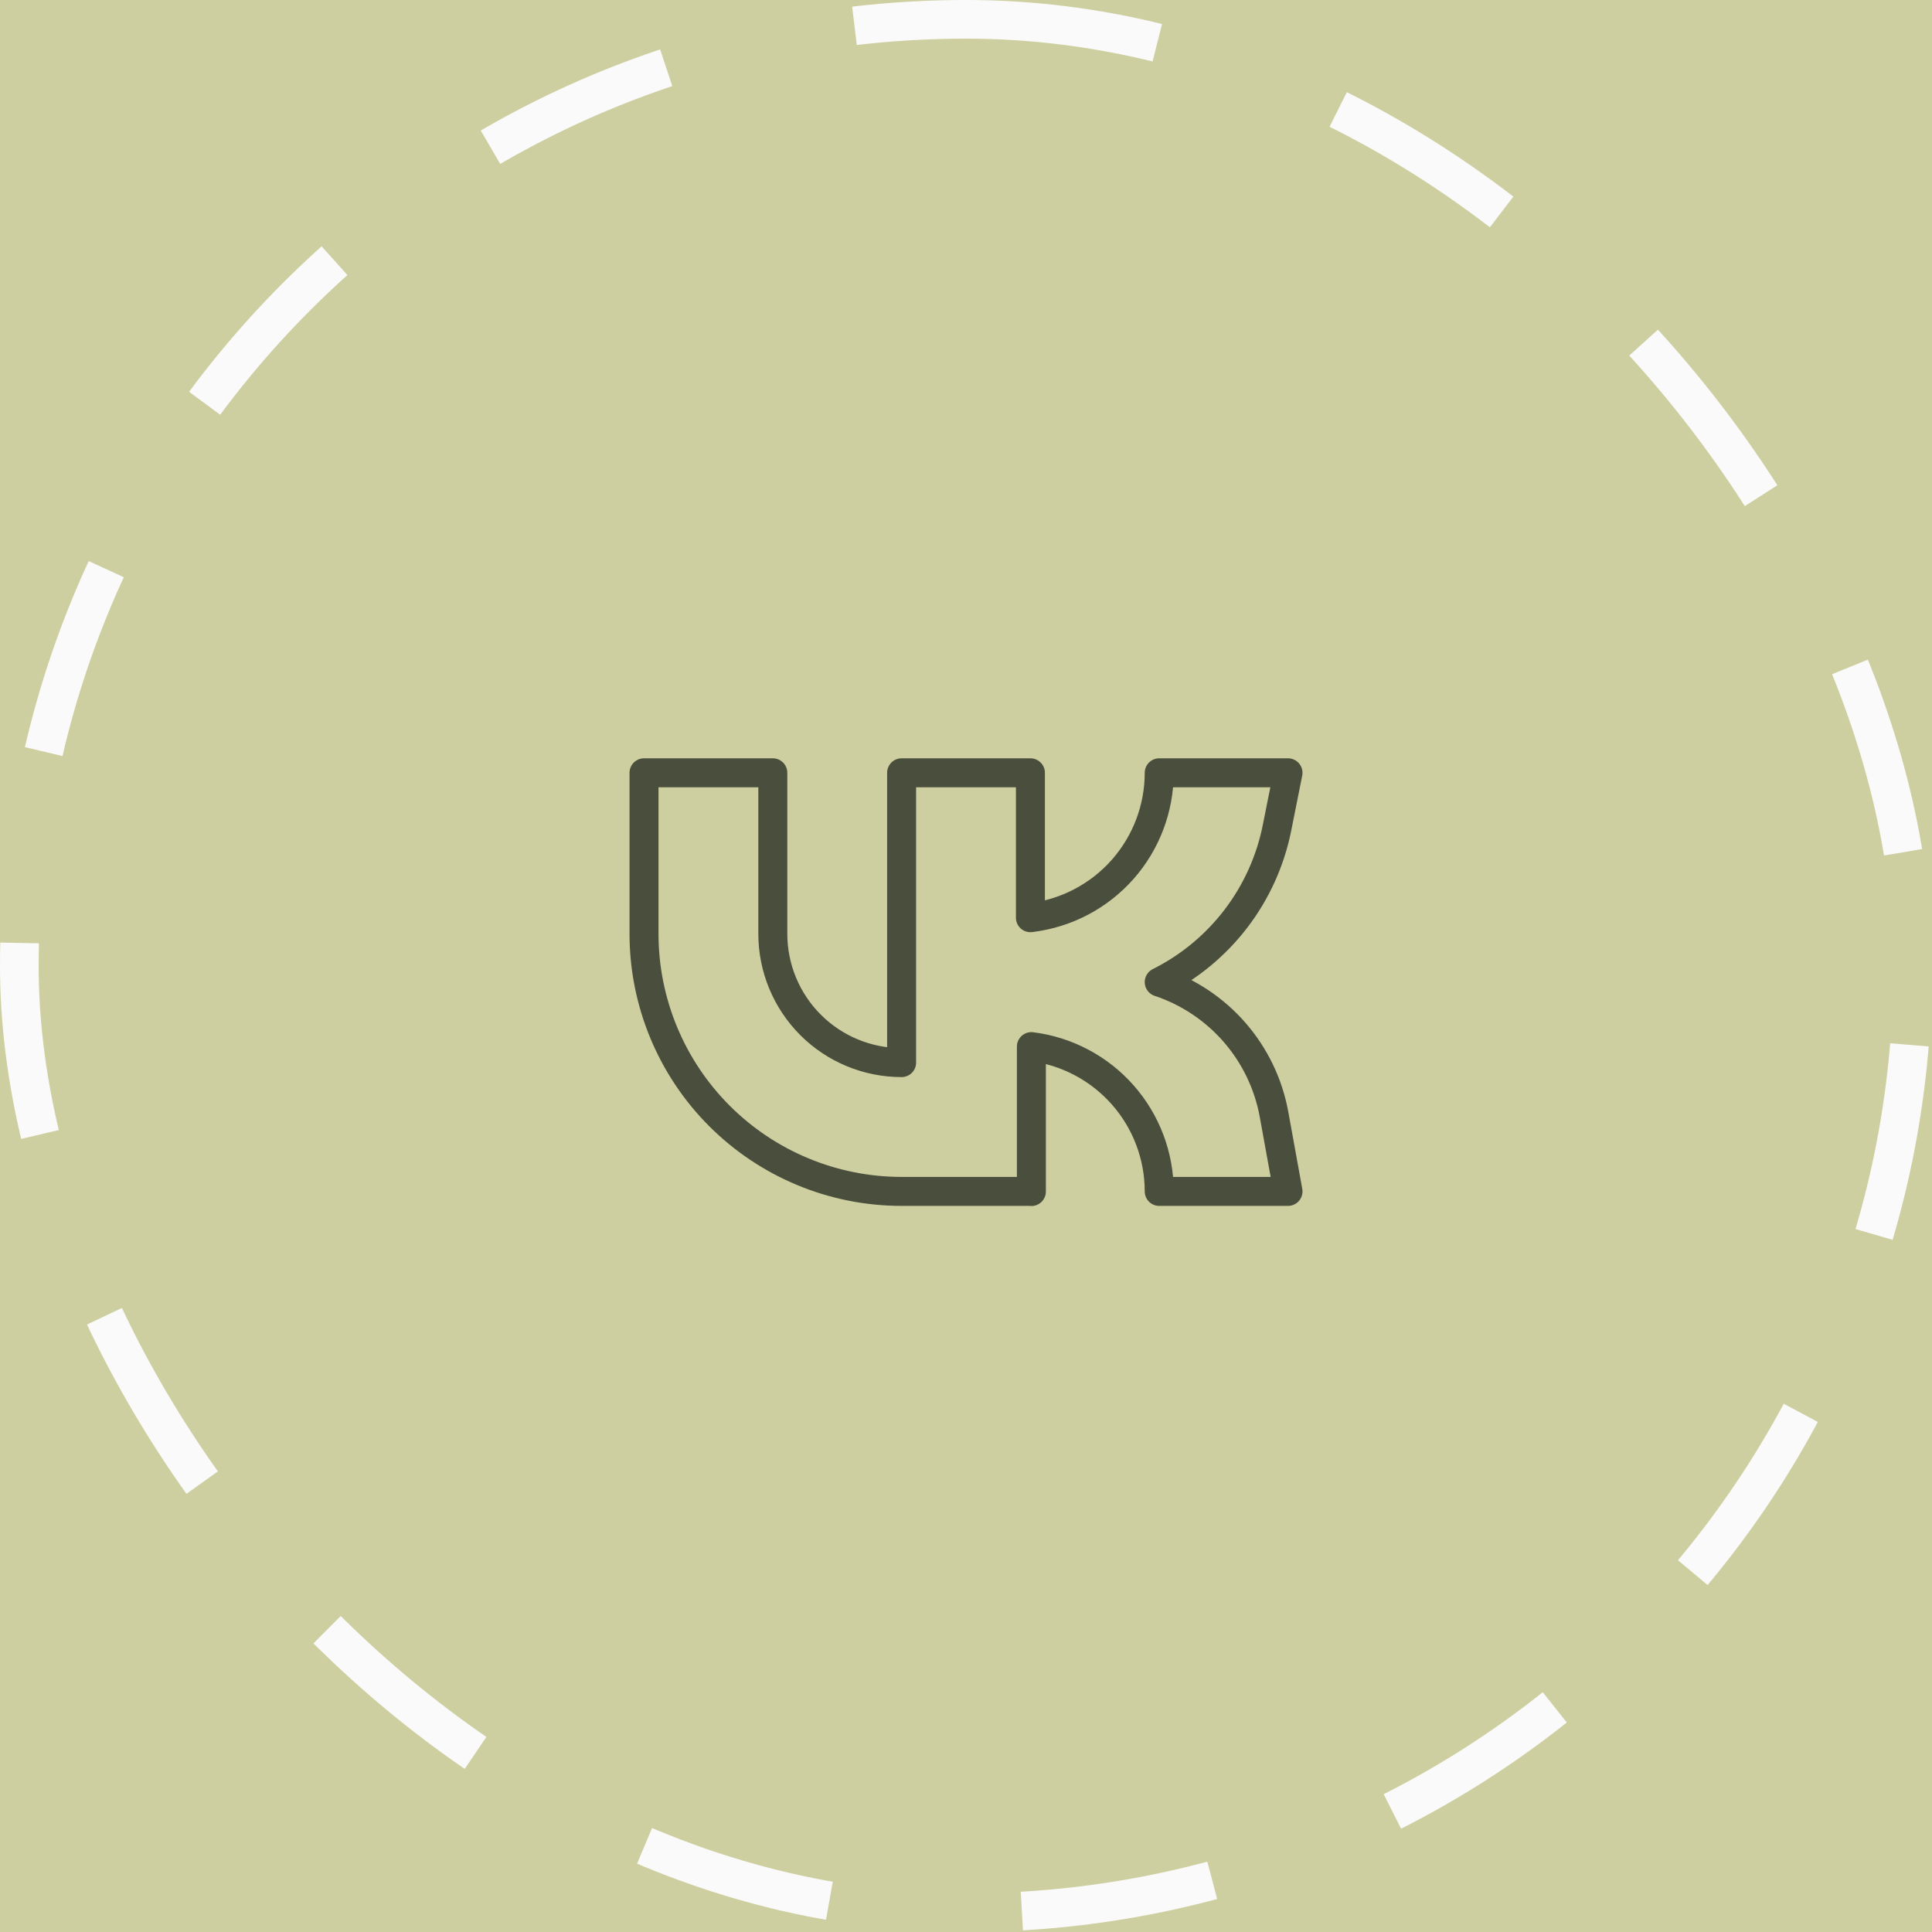
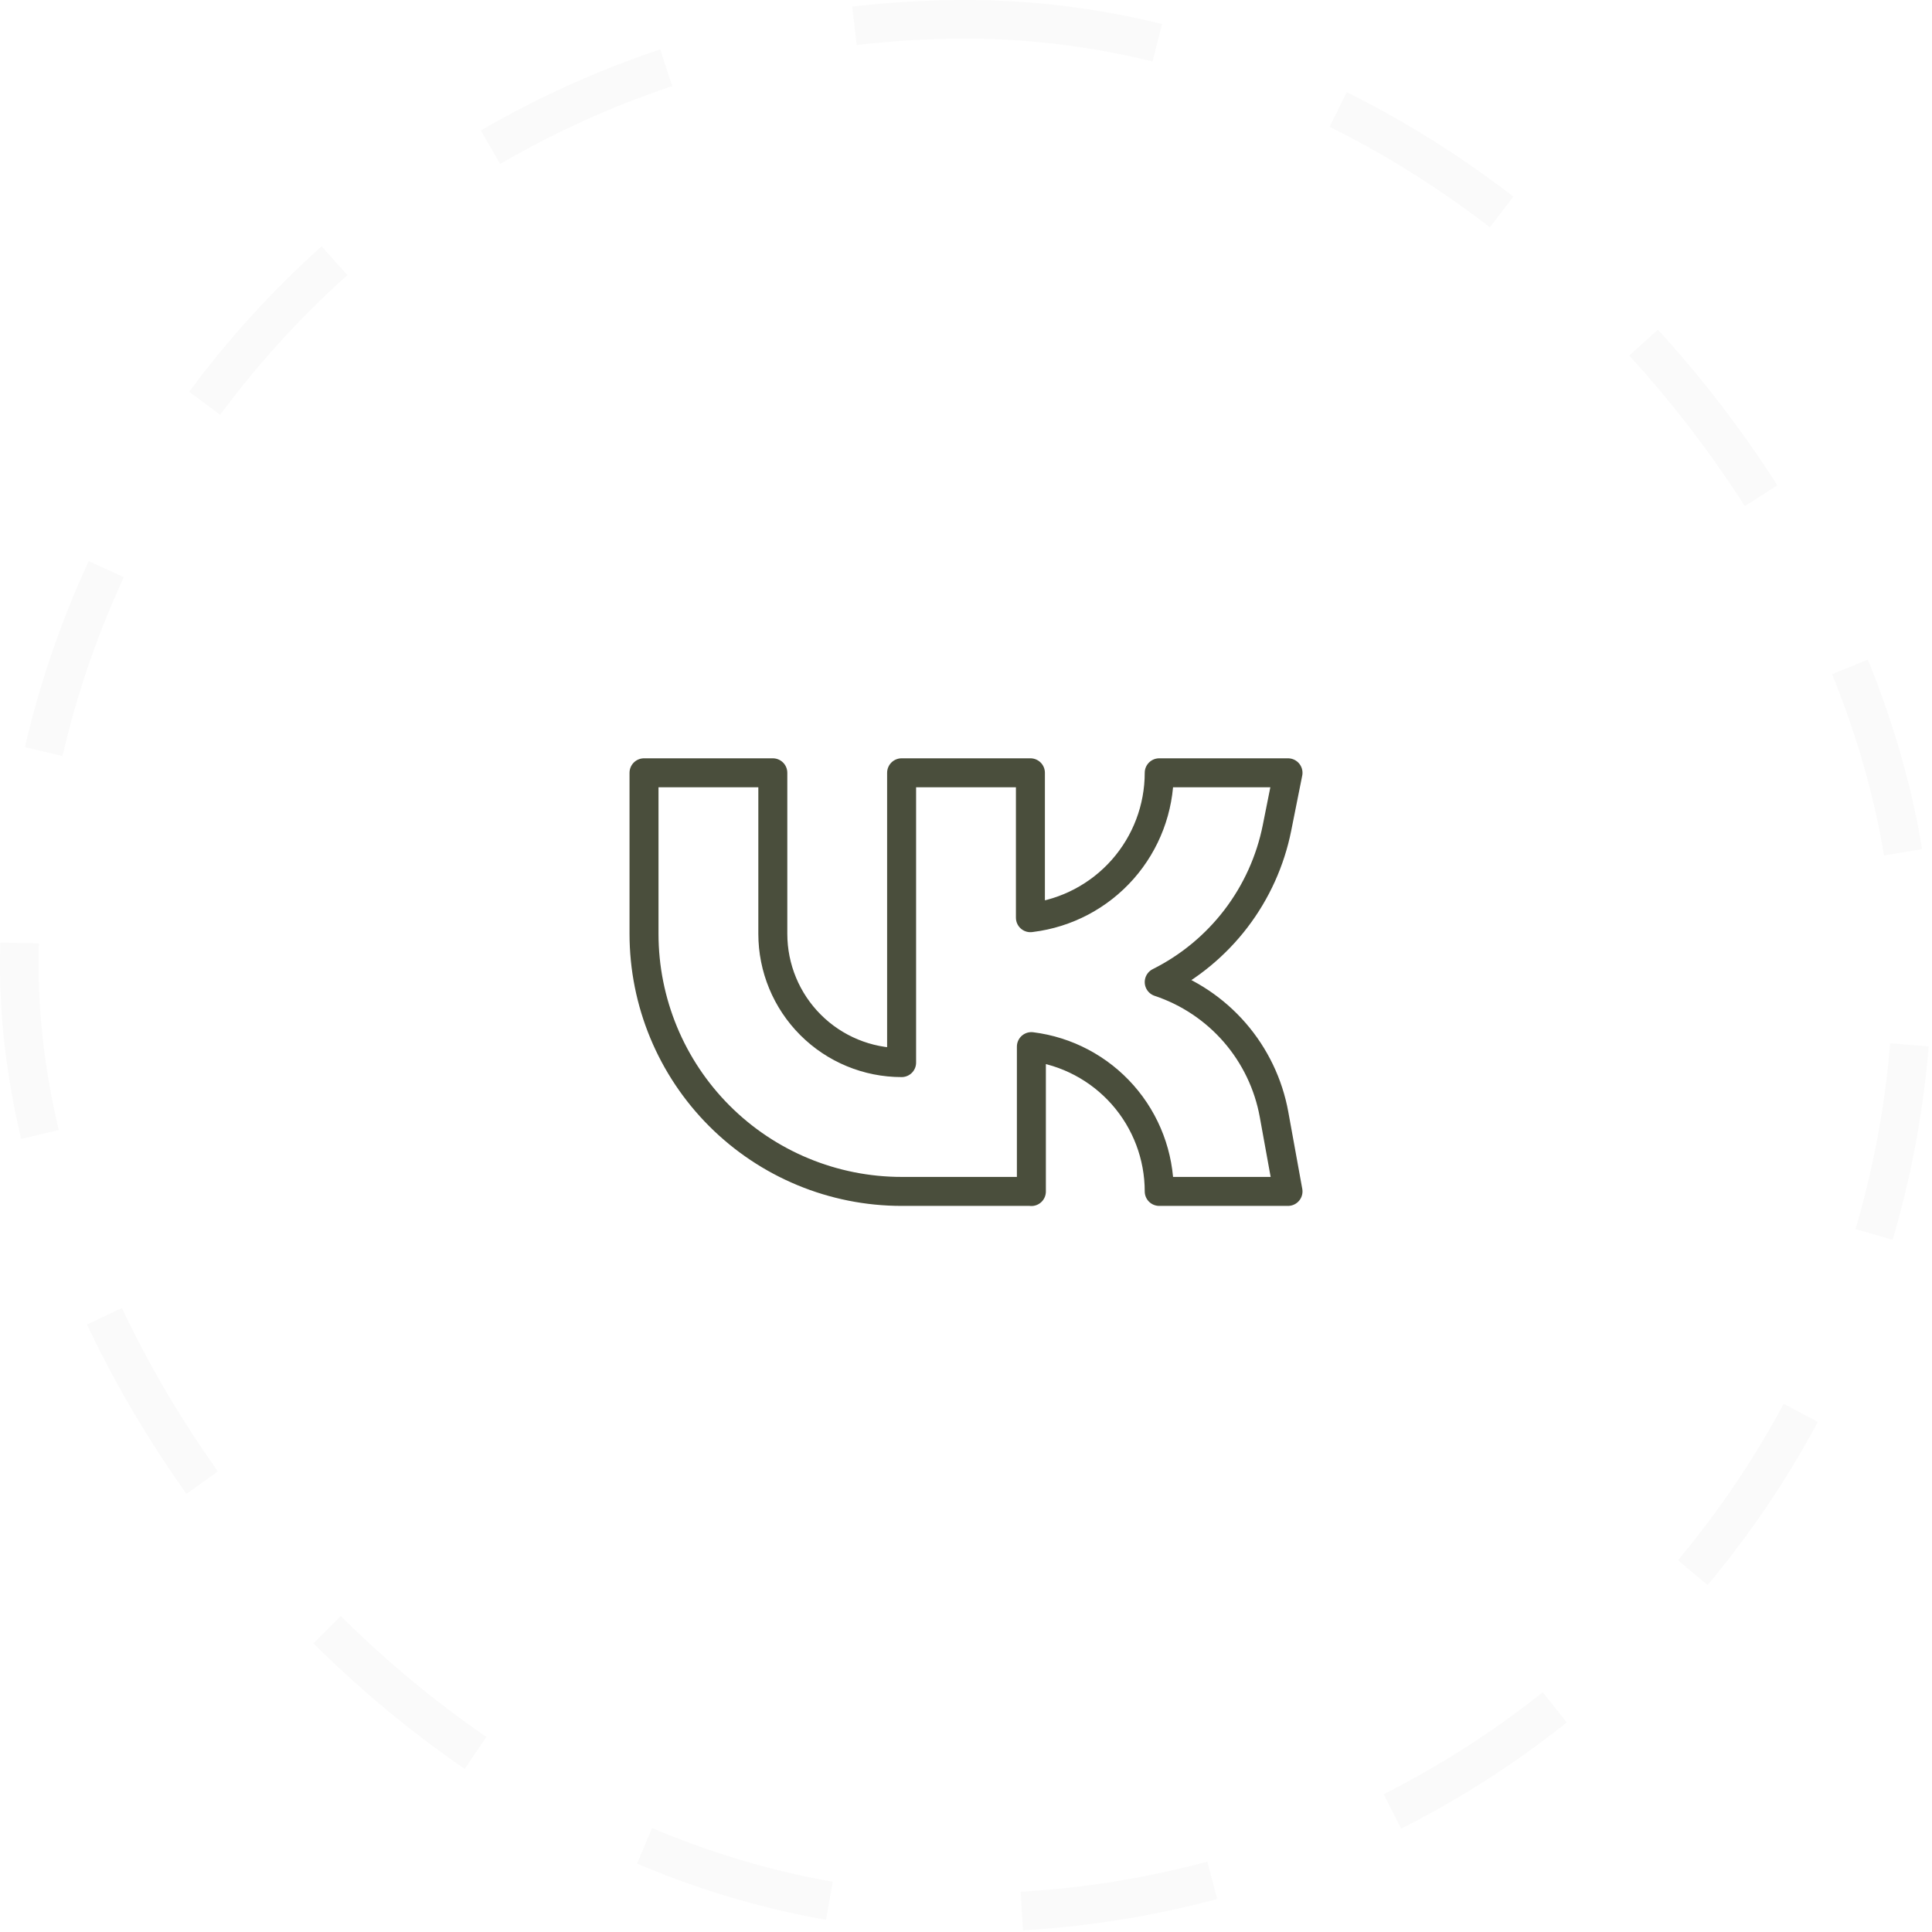
<svg xmlns="http://www.w3.org/2000/svg" width="100" height="100" viewBox="0 0 100 100" fill="none">
-   <rect width="100" height="100" fill="#CECFA0" />
  <rect x="1" y="1" width="98" height="98" rx="49" stroke="#FAFAFA" stroke-width="2" stroke-dasharray="10 10" />
  <path d="M53.334 61.667H46.667C43.131 61.667 39.74 60.262 37.239 57.761C34.739 55.261 33.334 51.87 33.334 48.333V40H40.001V48.333C40.001 50.101 40.703 51.797 41.953 53.047C43.203 54.298 44.899 55 46.667 55V40H53.334V47.5L53.384 47.493C55.211 47.265 56.891 46.378 58.11 44.998C59.328 43.618 60.001 41.841 60.001 40H66.667L66.097 42.852C65.756 44.559 65.029 46.165 63.973 47.548C62.916 48.931 61.557 50.055 60.001 50.833V50.833C61.515 51.338 62.865 52.24 63.911 53.445C64.956 54.651 65.659 56.115 65.944 57.685L66.667 61.667H60.001C60.001 59.826 59.328 58.048 58.11 56.669C56.891 55.289 55.211 54.401 53.384 54.173V61.673L53.334 61.667Z" stroke="#4A4E3C" stroke-width="1.5" stroke-linecap="round" stroke-linejoin="round" />
</svg>